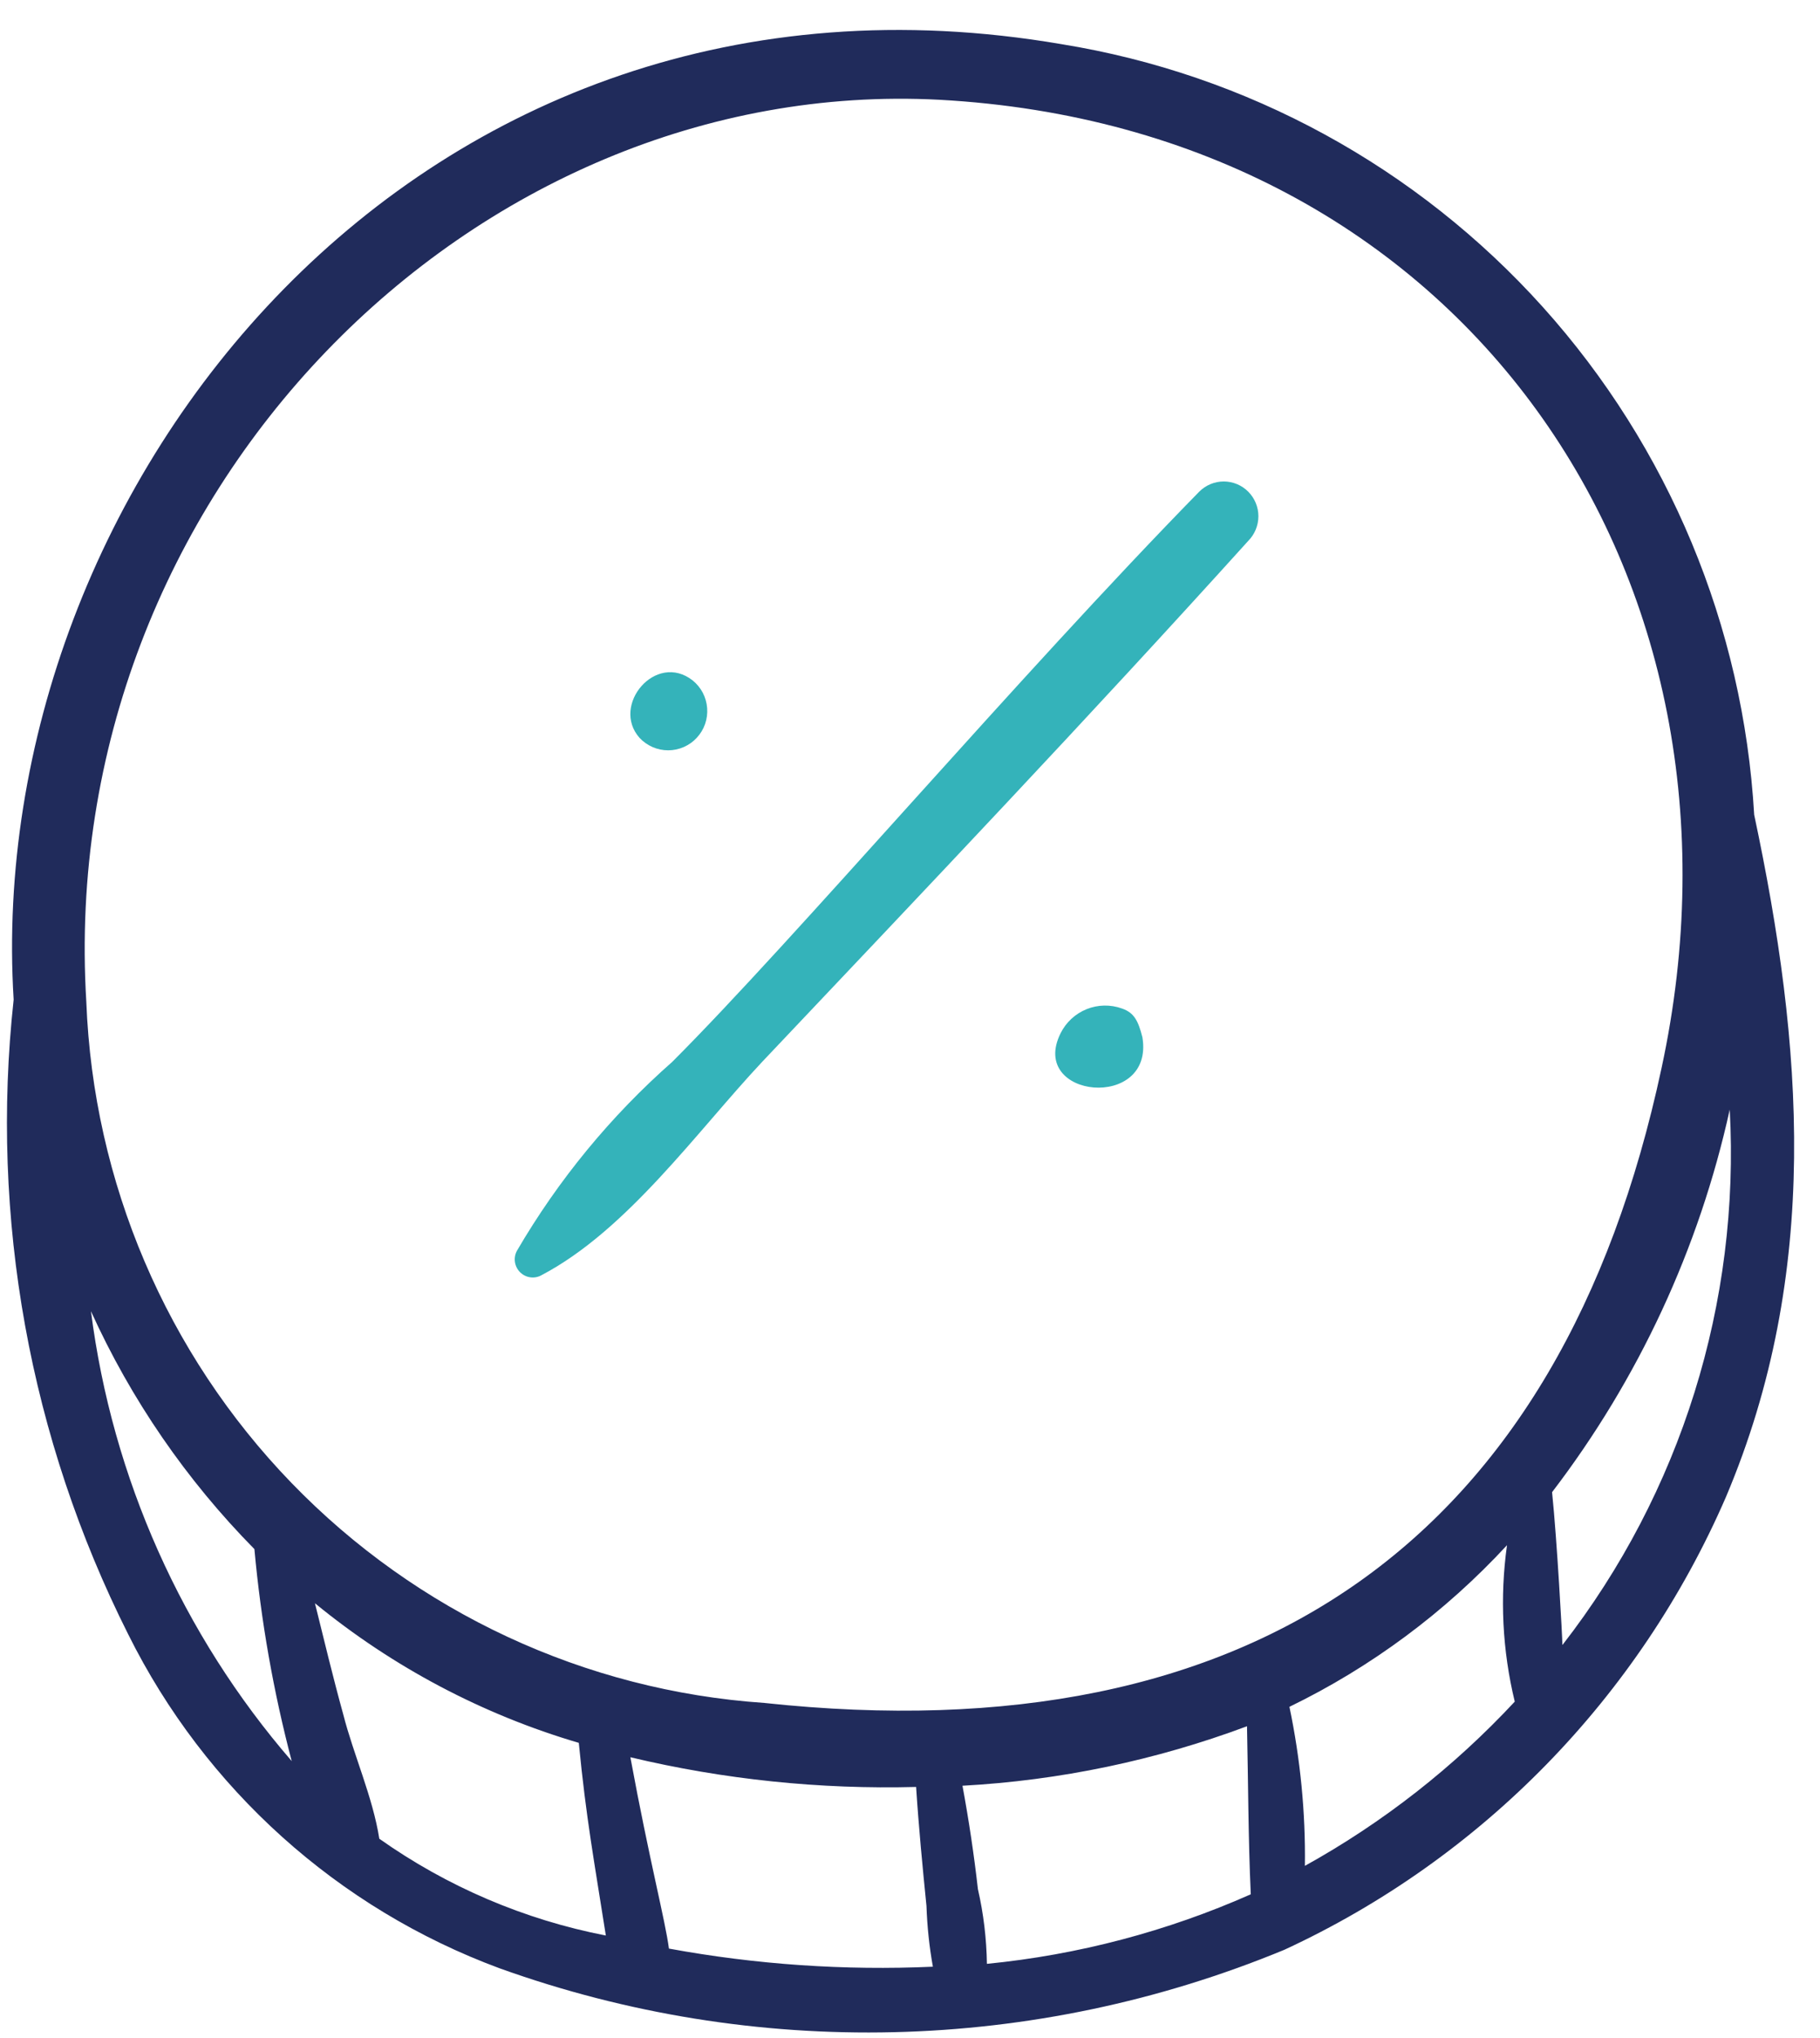
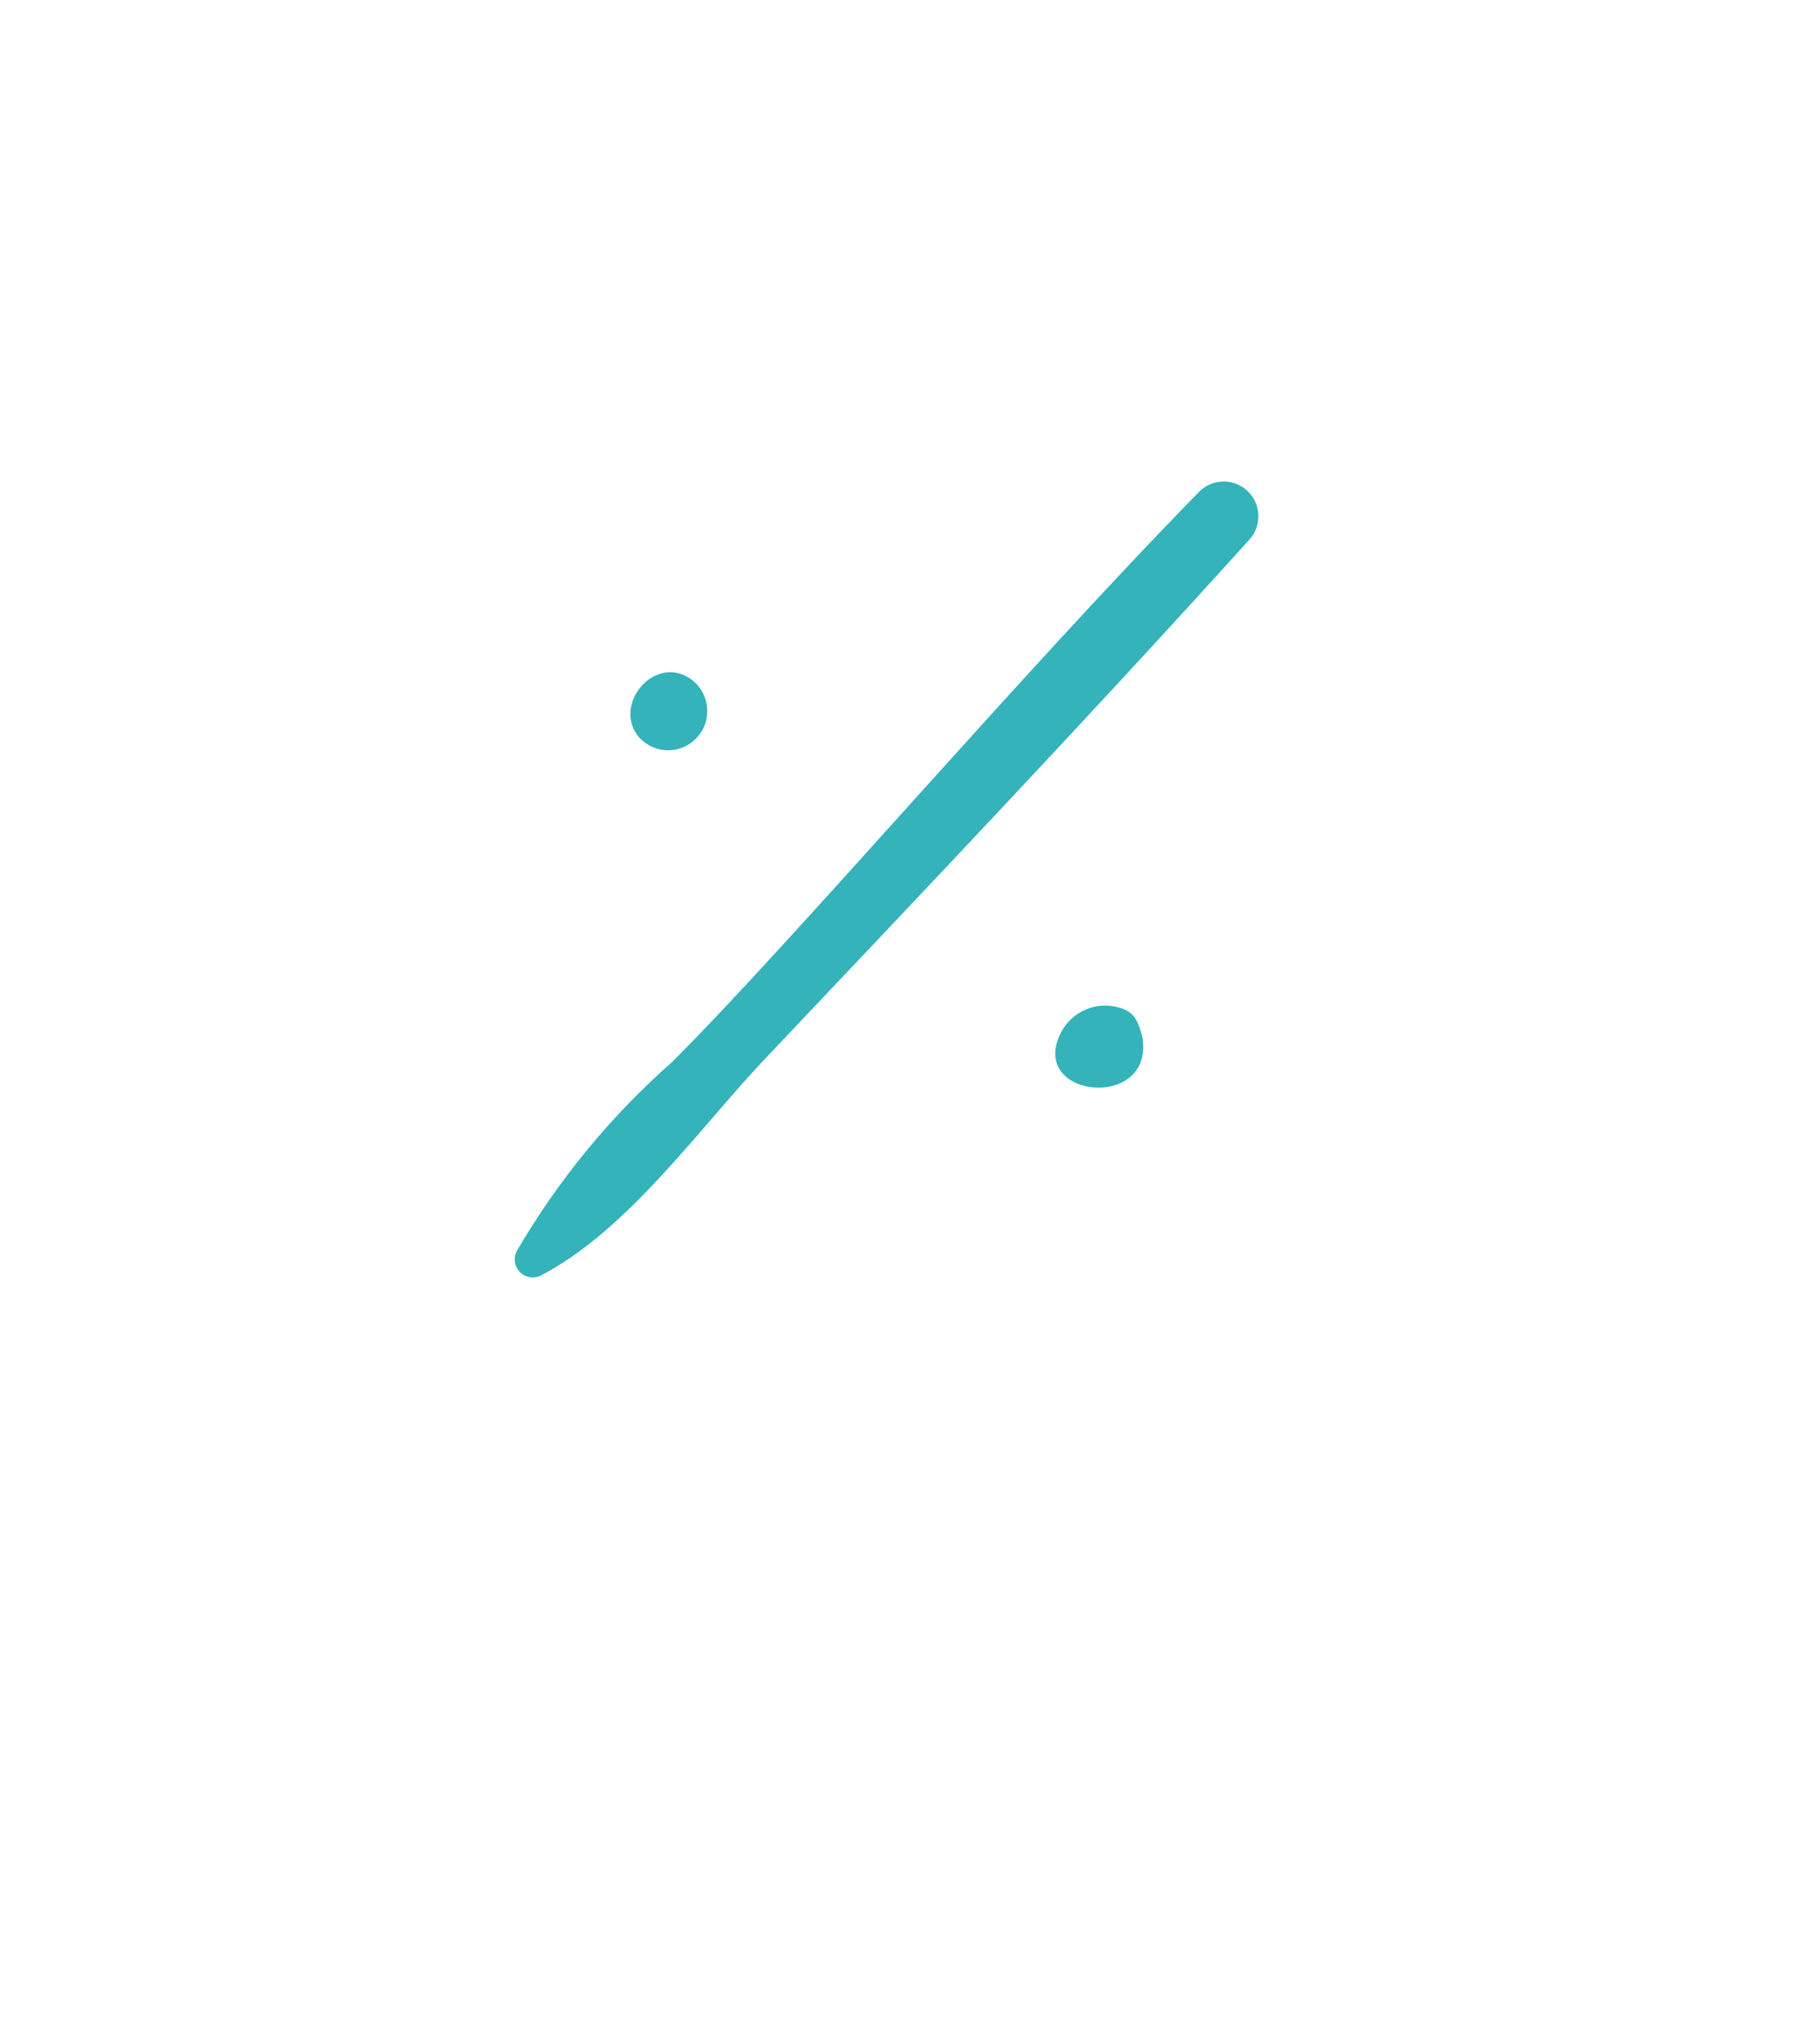
<svg xmlns="http://www.w3.org/2000/svg" width="42" height="47" viewBox="0 0 42 47" fill="none">
-   <path d="M40.481 18.792C40.231 14.446 38.511 10.315 35.605 7.083C32.698 3.852 28.78 1.712 24.498 1.019C9.619 -1.531 -0.411 11.266 0.315 23.057C-0.234 28.091 0.685 33.178 2.96 37.698C4.736 41.266 7.801 44.02 11.53 45.399C17.411 47.511 23.863 47.359 29.638 44.972C34.195 42.866 37.822 39.151 39.827 34.534C42.025 29.349 41.61 24.1 40.481 18.792ZM21.675 2.301C33.768 2.959 40.793 13.293 38.343 24.637C36.02 35.49 28.96 40.494 17.636 39.278C13.5 38.996 9.614 37.188 6.726 34.203C3.838 31.218 2.152 27.266 1.992 23.108C1.277 11.395 10.918 1.738 21.675 2.301ZM22.567 43.572C22.476 42.769 22.359 41.991 22.211 41.188C24.456 41.066 26.669 40.603 28.777 39.816C28.805 41.099 28.805 42.41 28.864 43.692C26.932 44.548 24.877 45.089 22.775 45.296C22.766 44.716 22.697 44.138 22.567 43.572ZM2.099 30.243C3.024 32.281 4.301 34.138 5.871 35.73C6.021 37.381 6.31 39.017 6.732 40.62C4.202 37.695 2.59 34.085 2.099 30.243ZM8.753 42.41C8.604 41.455 8.158 40.47 7.922 39.546C7.683 38.681 7.476 37.817 7.268 36.979C9.063 38.45 11.134 39.545 13.357 40.199C13.527 41.948 13.712 42.927 13.981 44.643C12.101 44.278 10.319 43.517 8.753 42.41ZM15.437 44.945C15.354 44.303 14.986 42.912 14.547 40.531C16.706 41.045 18.923 41.275 21.141 41.216C21.201 42.141 21.29 43.066 21.38 43.96C21.396 44.43 21.445 44.899 21.528 45.362C19.49 45.453 17.448 45.313 15.442 44.945H15.437ZM30.113 43.036C30.129 41.804 30.009 40.574 29.756 39.368C31.646 38.45 33.349 37.185 34.777 35.64C34.609 36.843 34.669 38.067 34.956 39.248C33.55 40.758 31.916 42.037 30.113 43.036ZM36.055 37.937C36.055 37.777 35.932 35.531 35.817 34.417C37.81 31.812 39.21 28.8 39.917 25.593C40.16 30.041 38.79 34.426 36.06 37.937H36.055Z" fill="#202B5B" />
  <path d="M27.675 11.34C23.512 15.589 18.315 21.691 15.513 24.492C14.094 25.742 12.885 27.212 11.931 28.846C11.887 28.926 11.87 29.017 11.883 29.107C11.896 29.196 11.937 29.279 12.001 29.343C12.064 29.407 12.147 29.448 12.236 29.461C12.326 29.474 12.417 29.457 12.495 29.413C14.477 28.373 16.078 26.102 17.588 24.492C21.358 20.511 25.129 16.544 28.805 12.476C28.955 12.325 29.039 12.121 29.04 11.908C29.04 11.696 28.956 11.492 28.806 11.341C28.656 11.19 28.453 11.106 28.241 11.105C28.029 11.105 27.825 11.19 27.675 11.34Z" fill="#34B3BA" />
  <path d="M14.758 17.018C14.843 17.109 14.945 17.181 15.059 17.231C15.173 17.281 15.296 17.306 15.42 17.306C15.544 17.306 15.666 17.28 15.78 17.23C15.894 17.18 15.996 17.108 16.08 17.016C16.165 16.925 16.23 16.817 16.271 16.7C16.312 16.582 16.328 16.457 16.319 16.333C16.31 16.209 16.275 16.088 16.218 15.978C16.16 15.868 16.08 15.771 15.983 15.693C15.134 15.03 14.093 16.266 14.758 17.018Z" fill="#34B3BA" />
  <path d="M25.891 23.261C25.627 23.166 25.337 23.171 25.076 23.276C24.816 23.381 24.602 23.578 24.476 23.83C23.723 25.343 26.645 25.626 26.363 23.924C26.267 23.546 26.172 23.357 25.891 23.261Z" fill="#34B3BA" />
</svg>